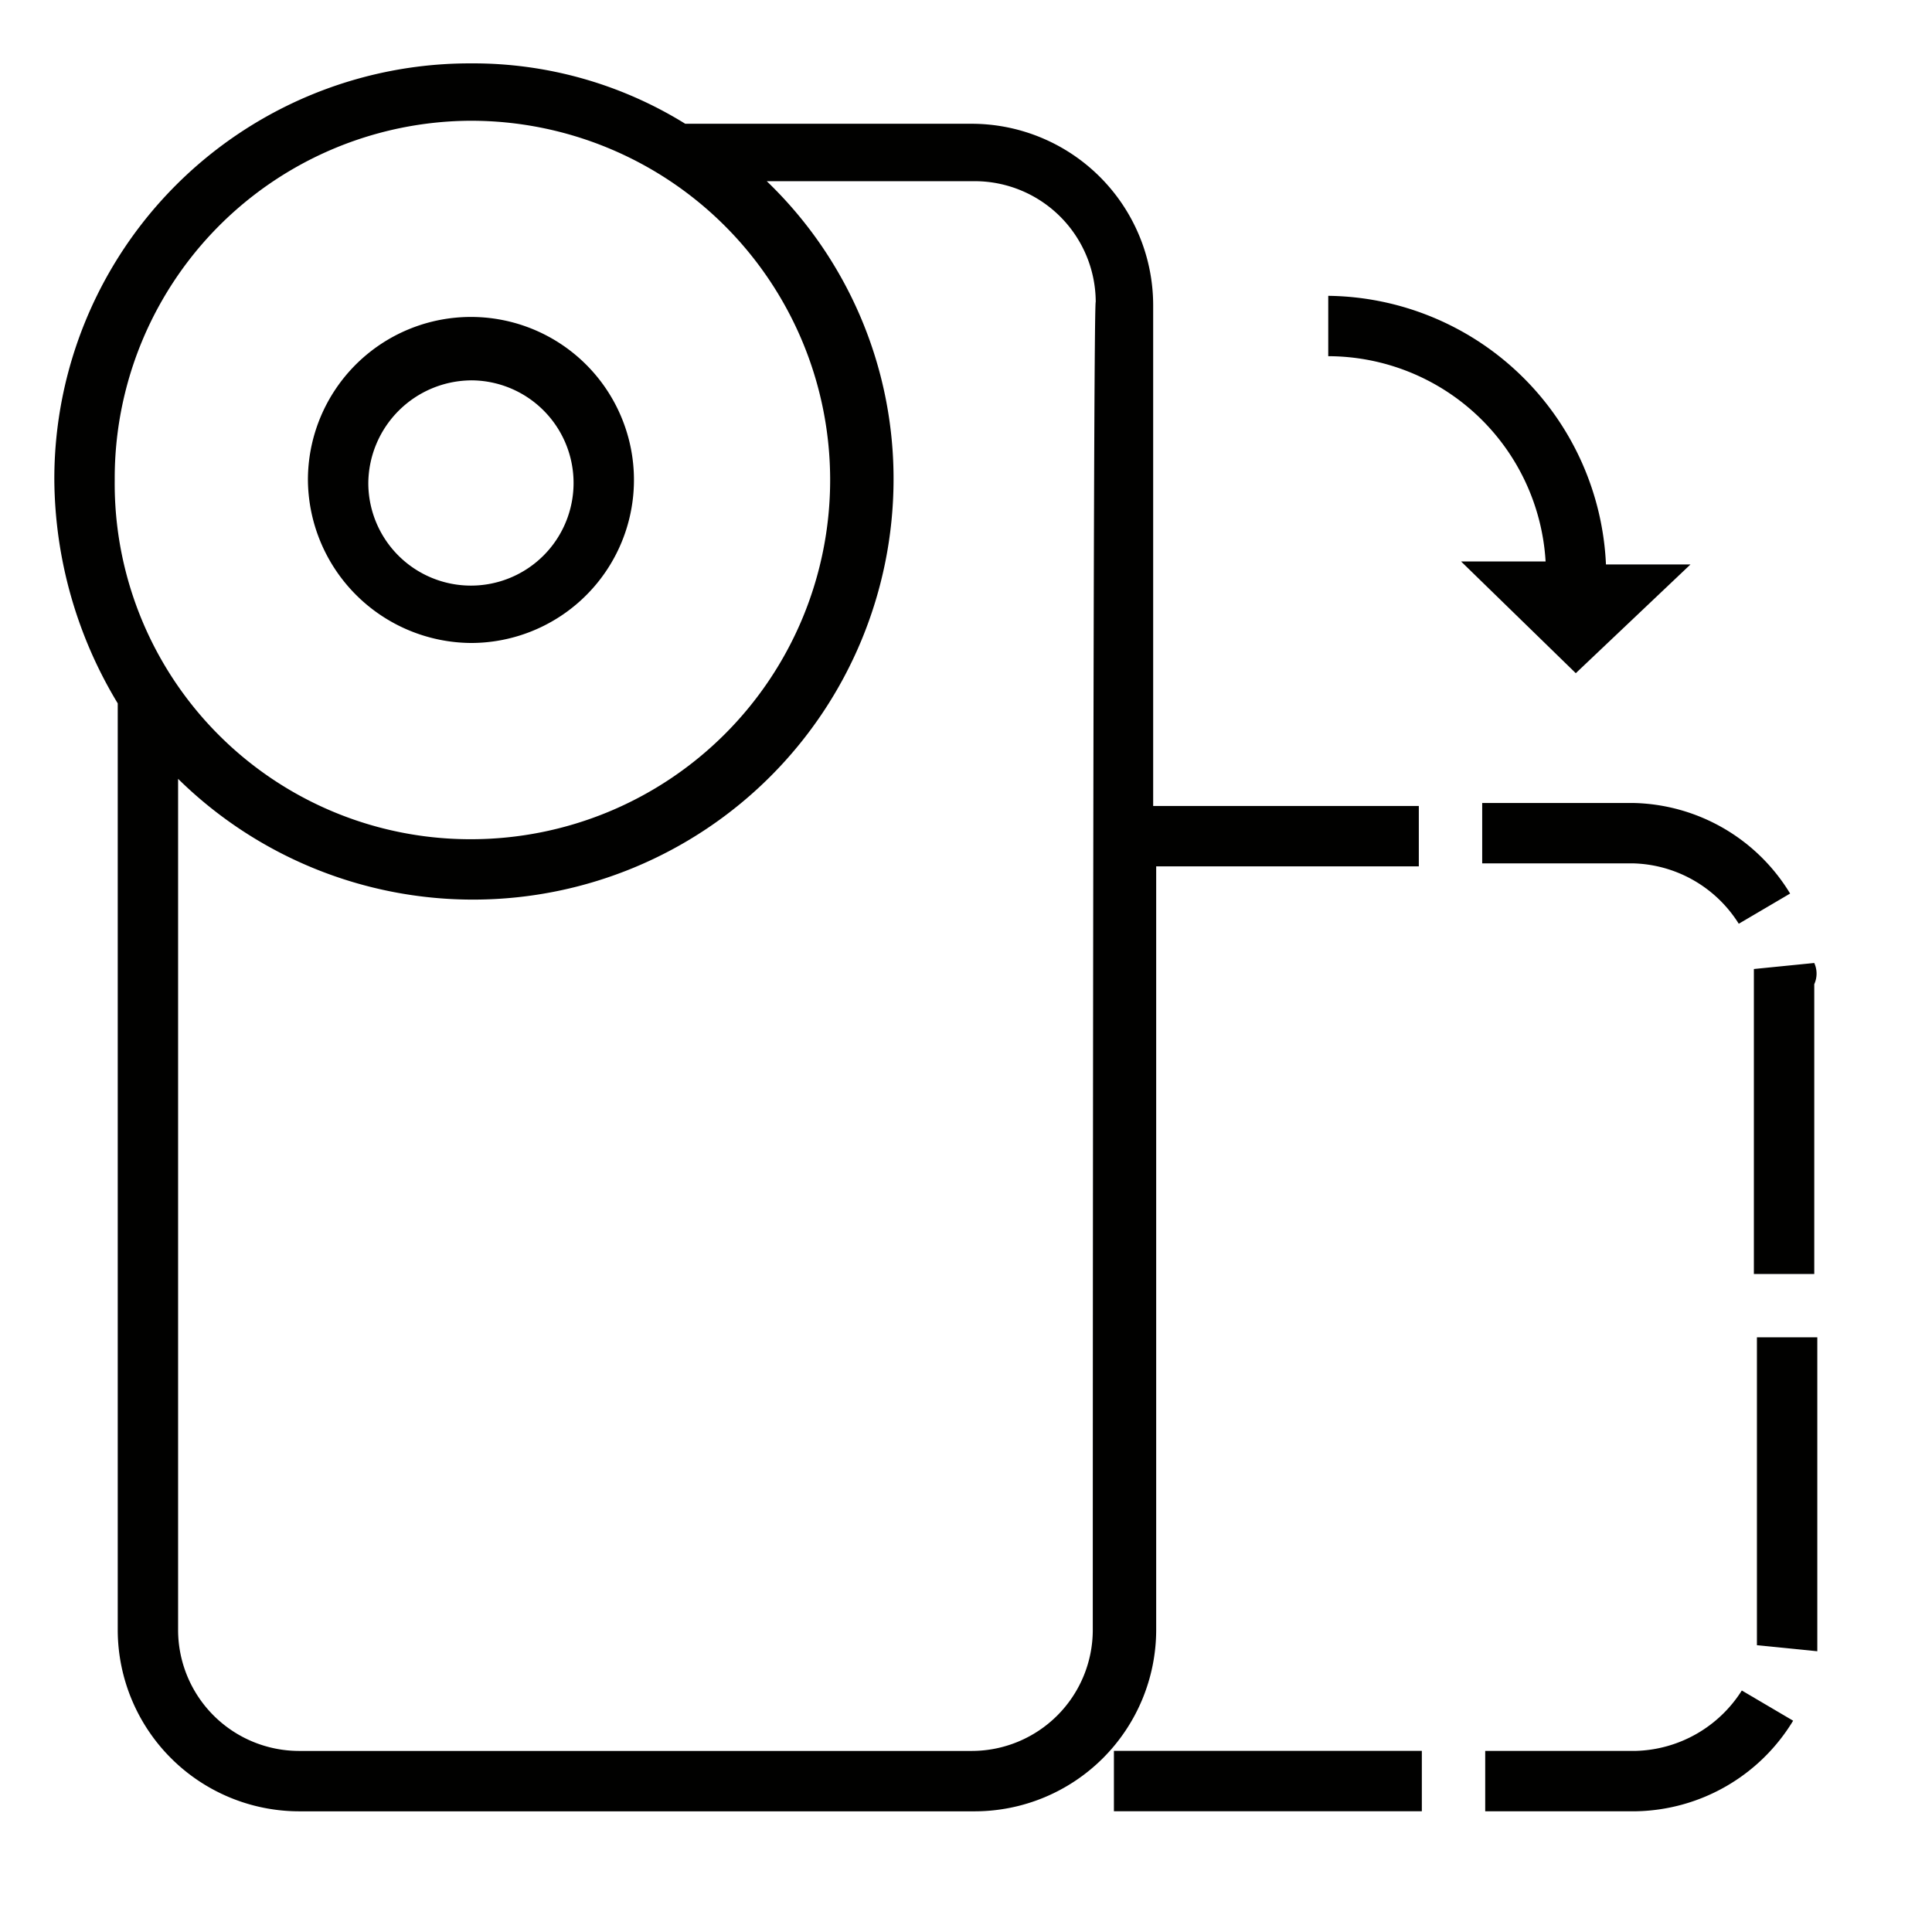
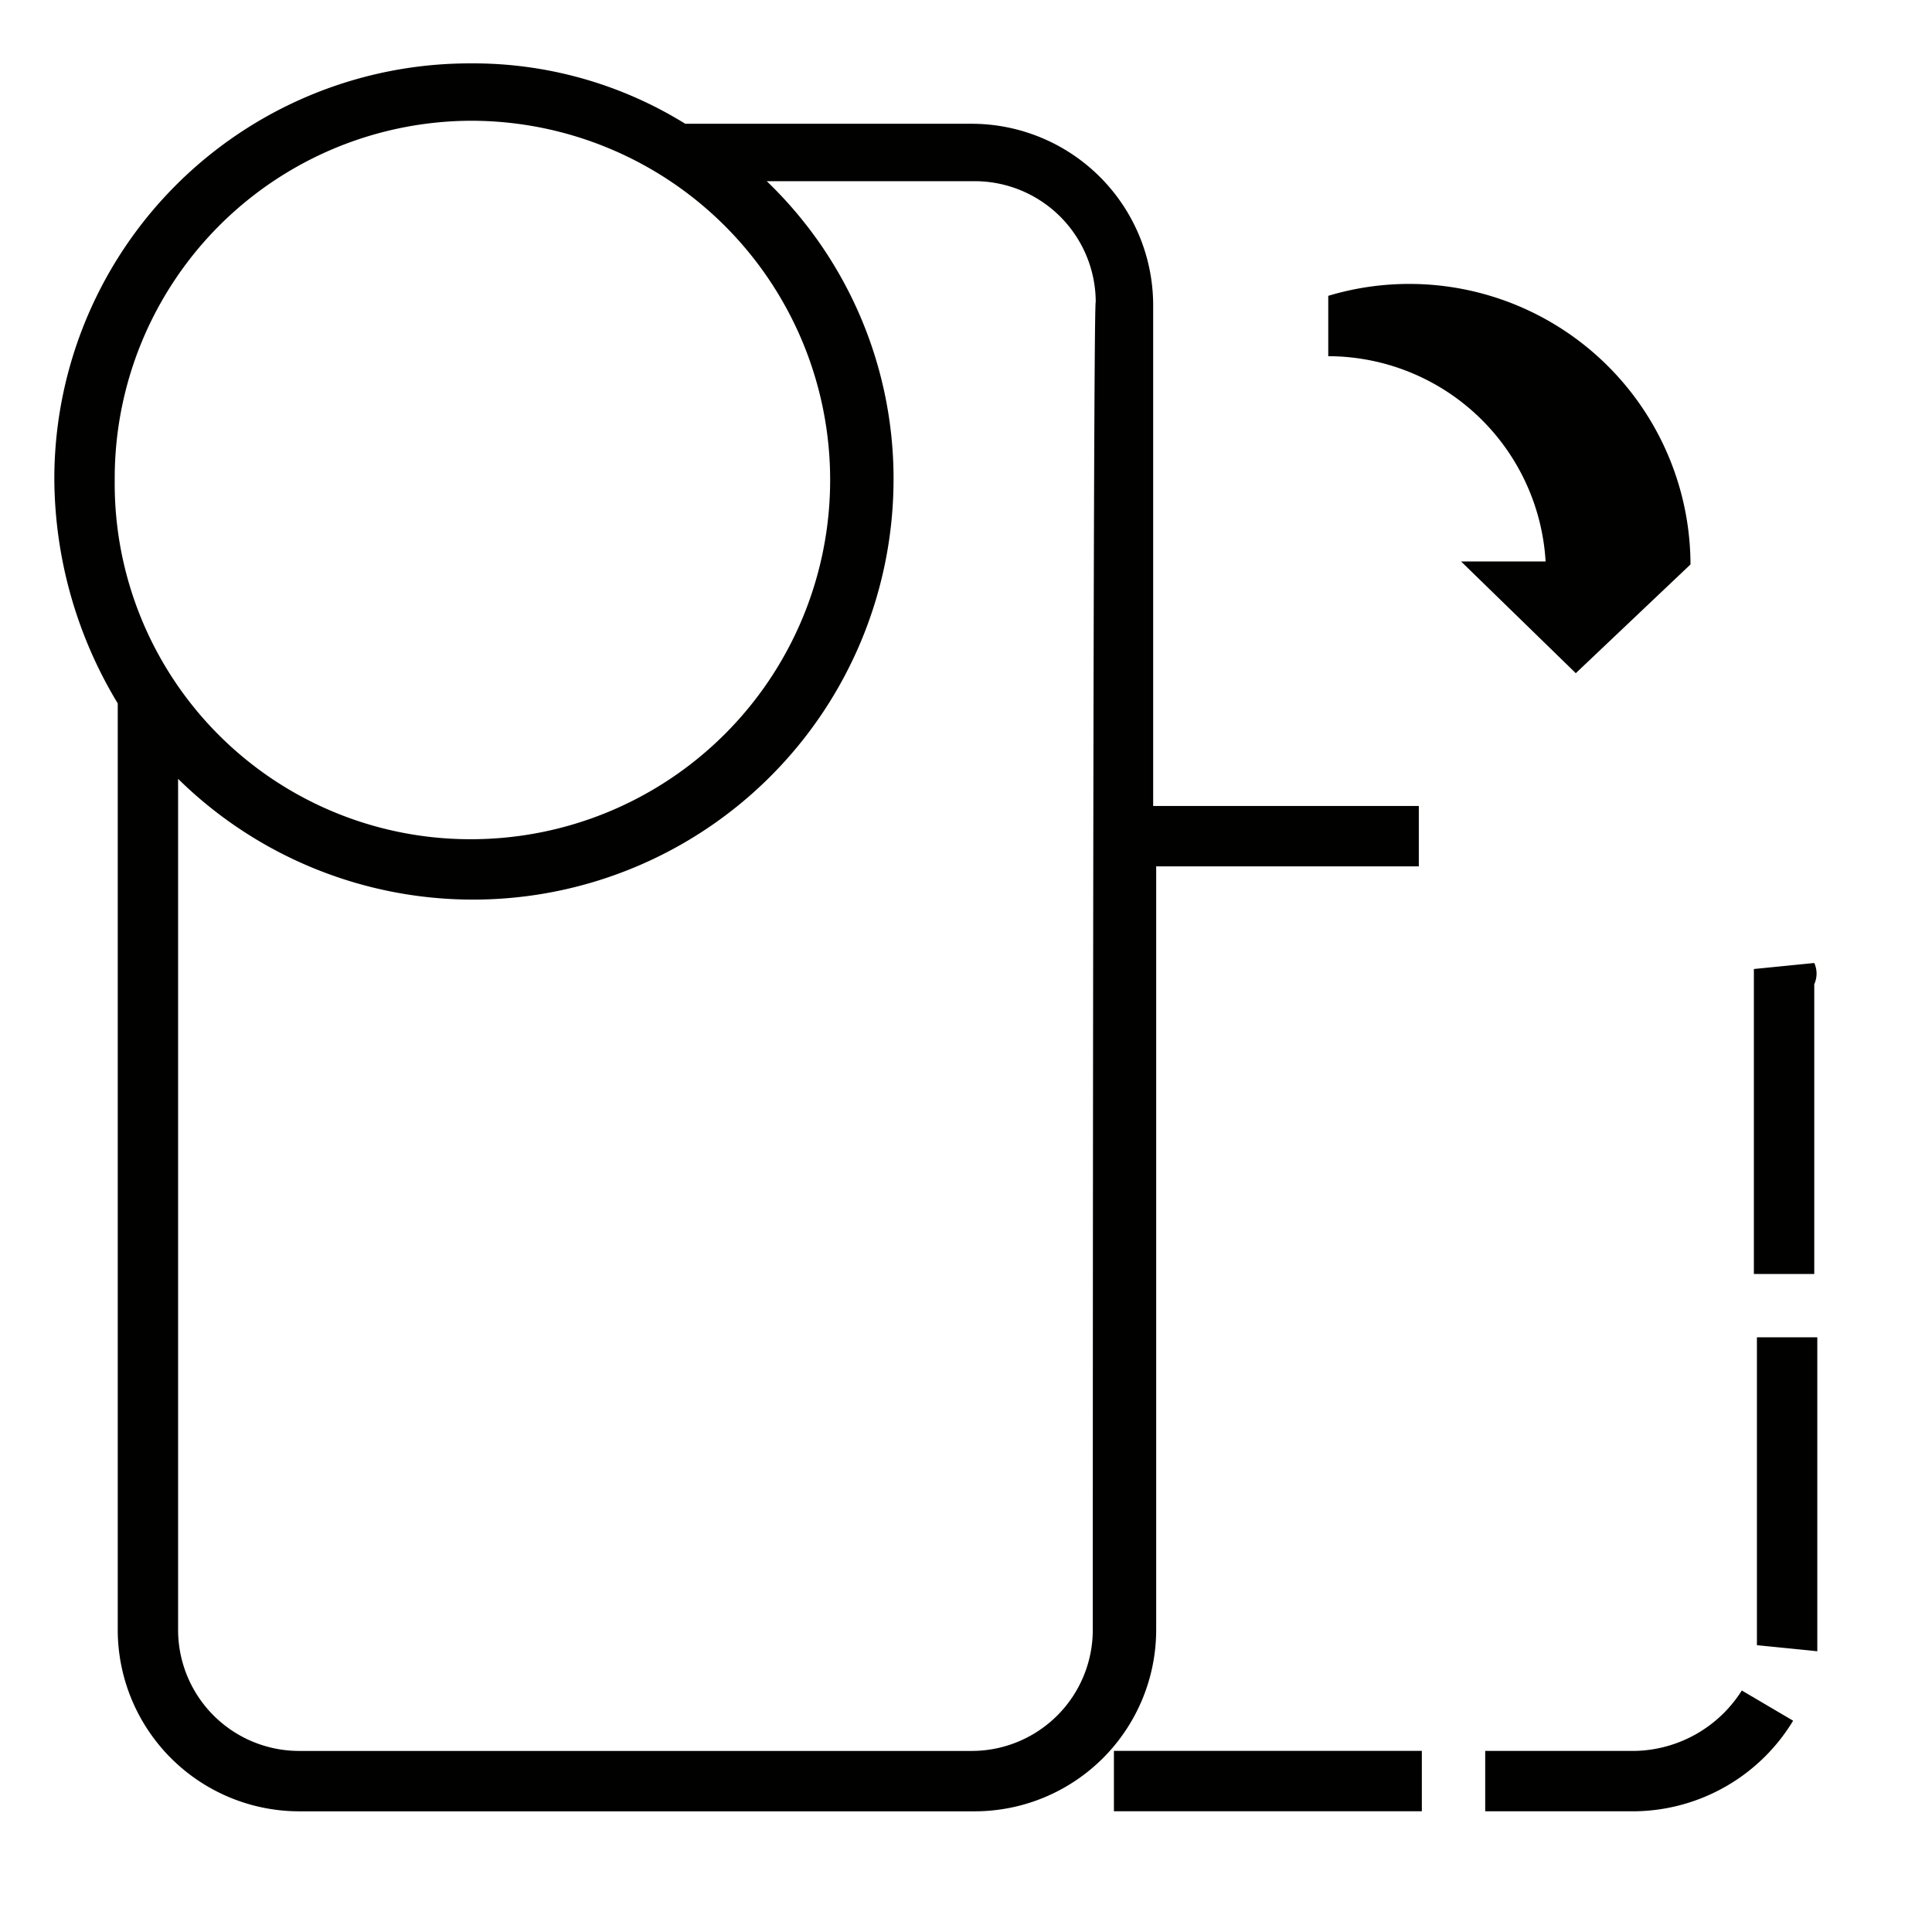
<svg xmlns="http://www.w3.org/2000/svg" width="82" height="82" viewBox="0 0 82 82">
  <g id="Group_1445" data-name="Group 1445" transform="translate(-1545 -855)">
    <g id="Group_1444" data-name="Group 1444" transform="translate(1545 855)">
      <g id="ICON">
-         <rect id="Rectangle_1568" data-name="Rectangle 1568" width="82" height="82" fill="none" />
        <g id="Group_1439" data-name="Group 1439" transform="translate(2.306 2.689)">
          <path id="Path_569" data-name="Path 569" d="M55.606,58.563H49.2v2.563h6.406a7.971,7.971,0,0,0,6.663-3.844L60.091,56A5.5,5.5,0,0,1,55.606,58.563Z" transform="translate(11.531 13.061)" fill="#010100" />
          <rect id="Rectangle_1569" data-name="Rectangle 1569" width="13.069" height="2.563" transform="translate(44.972 71.623)" fill="#010100" />
          <path id="Path_570" data-name="Path 570" d="M60.662,31.9l-2.562.256V45.1h2.563V32.8A1.083,1.083,0,0,0,60.662,31.9Z" transform="translate(14.034 6.283)" fill="#010100" />
          <path id="Path_571" data-name="Path 571" d="M58.2,56.728v.641l2.563.256V44.3H58.2Z" transform="translate(14.063 9.77)" fill="#010100" />
-           <path id="Path_572" data-name="Path 572" d="M59.991,31.725l2.178-1.281A7.971,7.971,0,0,0,55.506,26.6H49.1v2.563h6.406a5.455,5.455,0,0,1,4.484,2.563Z" transform="translate(11.503 4.792)" fill="#010100" />
-           <path id="Path_573" data-name="Path 573" d="M54.506,25.816,59.375,21.2H55.787A11.938,11.938,0,0,0,44,9.8v2.562a9.26,9.26,0,0,1,9.225,8.713H49.638Z" transform="translate(10.069 0.067)" fill="#010100" />
+           <path id="Path_573" data-name="Path 573" d="M54.506,25.816,59.375,21.2A11.938,11.938,0,0,0,44,9.8v2.562a9.26,9.26,0,0,1,9.225,8.713H49.638Z" transform="translate(10.069 0.067)" fill="#010100" />
          <path id="Path_574" data-name="Path 574" d="M48.438,36.182H59.713V33.619H48.438V12.35A7.71,7.71,0,0,0,40.75,4.663H28.578a17.086,17.086,0,0,0-9.1-2.563A17.635,17.635,0,0,0,1.8,19.782a18.549,18.549,0,0,0,2.691,9.481V68.6a7.71,7.71,0,0,0,7.687,7.688h28.7A7.71,7.71,0,0,0,48.566,68.6V36.182ZM19.481,4.535a15.247,15.247,0,1,1,0,30.494A15.093,15.093,0,0,1,4.363,19.782,15.174,15.174,0,0,1,19.481,4.535ZM45.875,68.6a5.14,5.14,0,0,1-5.125,5.125H12.178A5.14,5.14,0,0,1,7.053,68.6V32.466A17.848,17.848,0,0,0,37.419,19.782,17.5,17.5,0,0,0,32.037,7.1h8.841A5.14,5.14,0,0,1,46,12.222C45.875,12.222,45.875,68.6,45.875,68.6Z" transform="translate(-1.8 -2.099)" fill="#010100" />
-           <path id="Path_575" data-name="Path 575" d="M17.119,24.337A6.919,6.919,0,1,0,10.2,17.419,6.972,6.972,0,0,0,17.119,24.337Zm0-11.147a4.356,4.356,0,1,1-4.356,4.356A4.4,4.4,0,0,1,17.119,13.191Z" transform="translate(0.563 0.264)" fill="#010100" />
        </g>
      </g>
    </g>
  </g>
</svg>